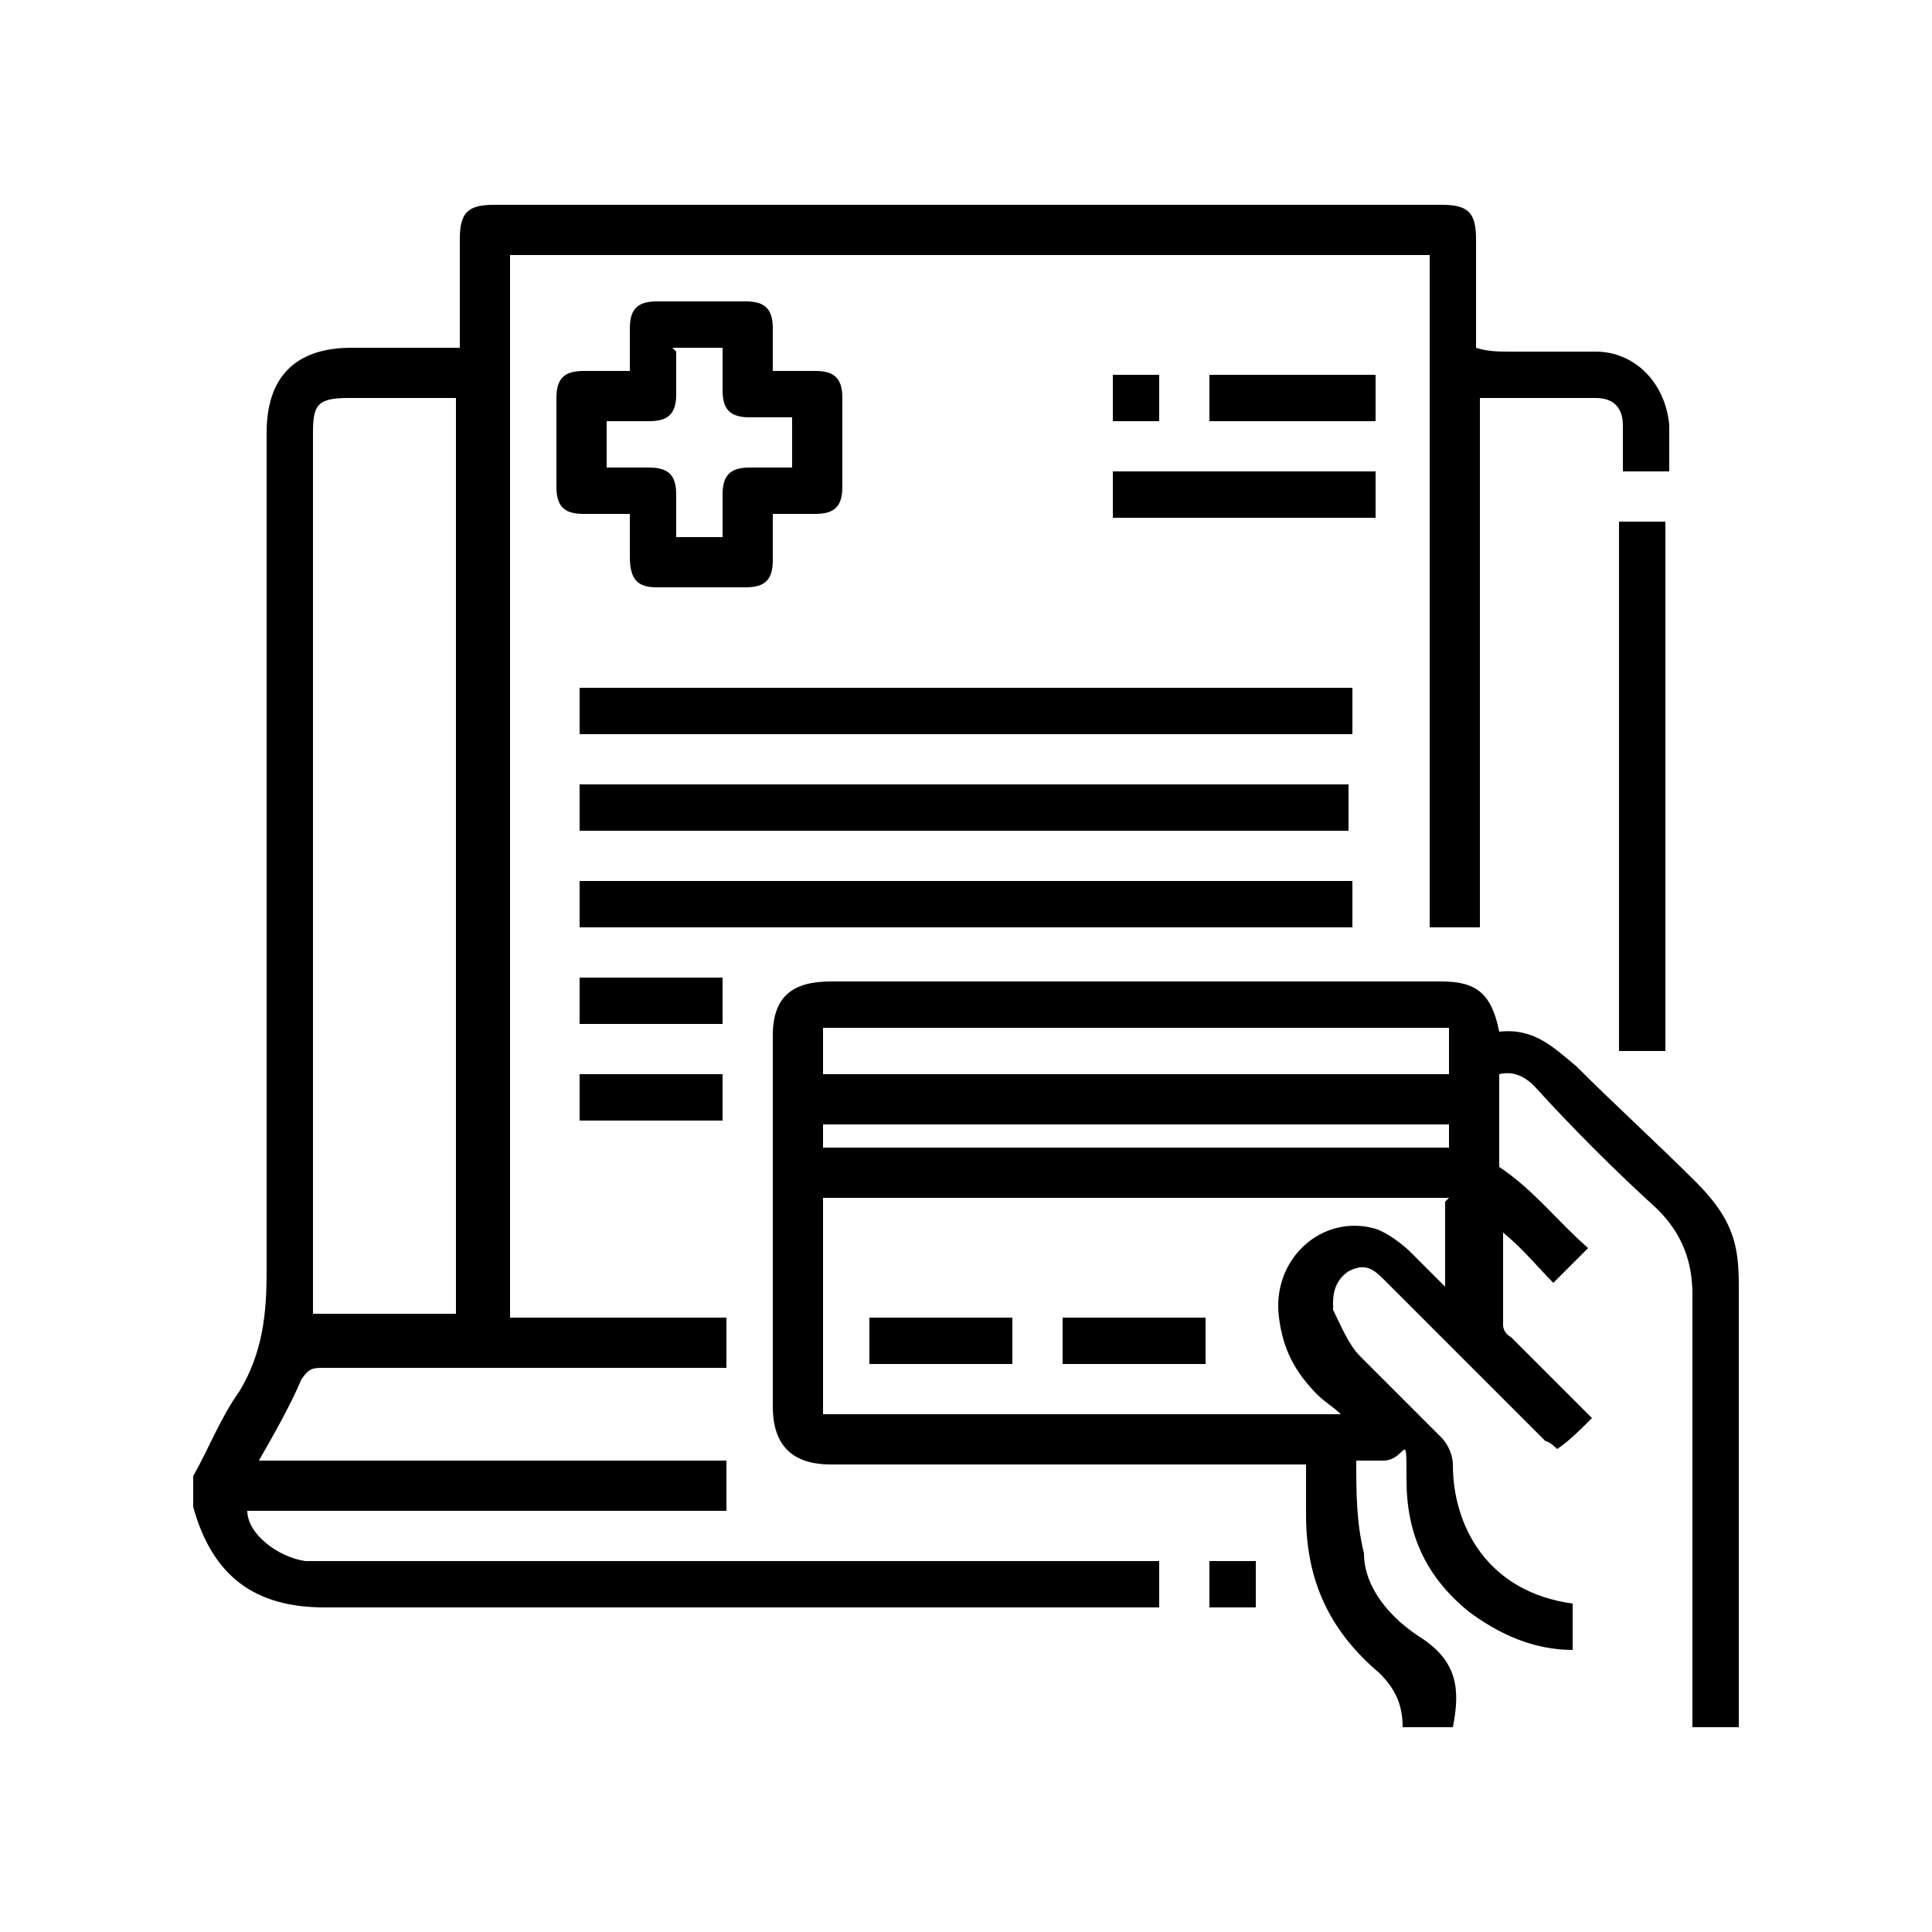
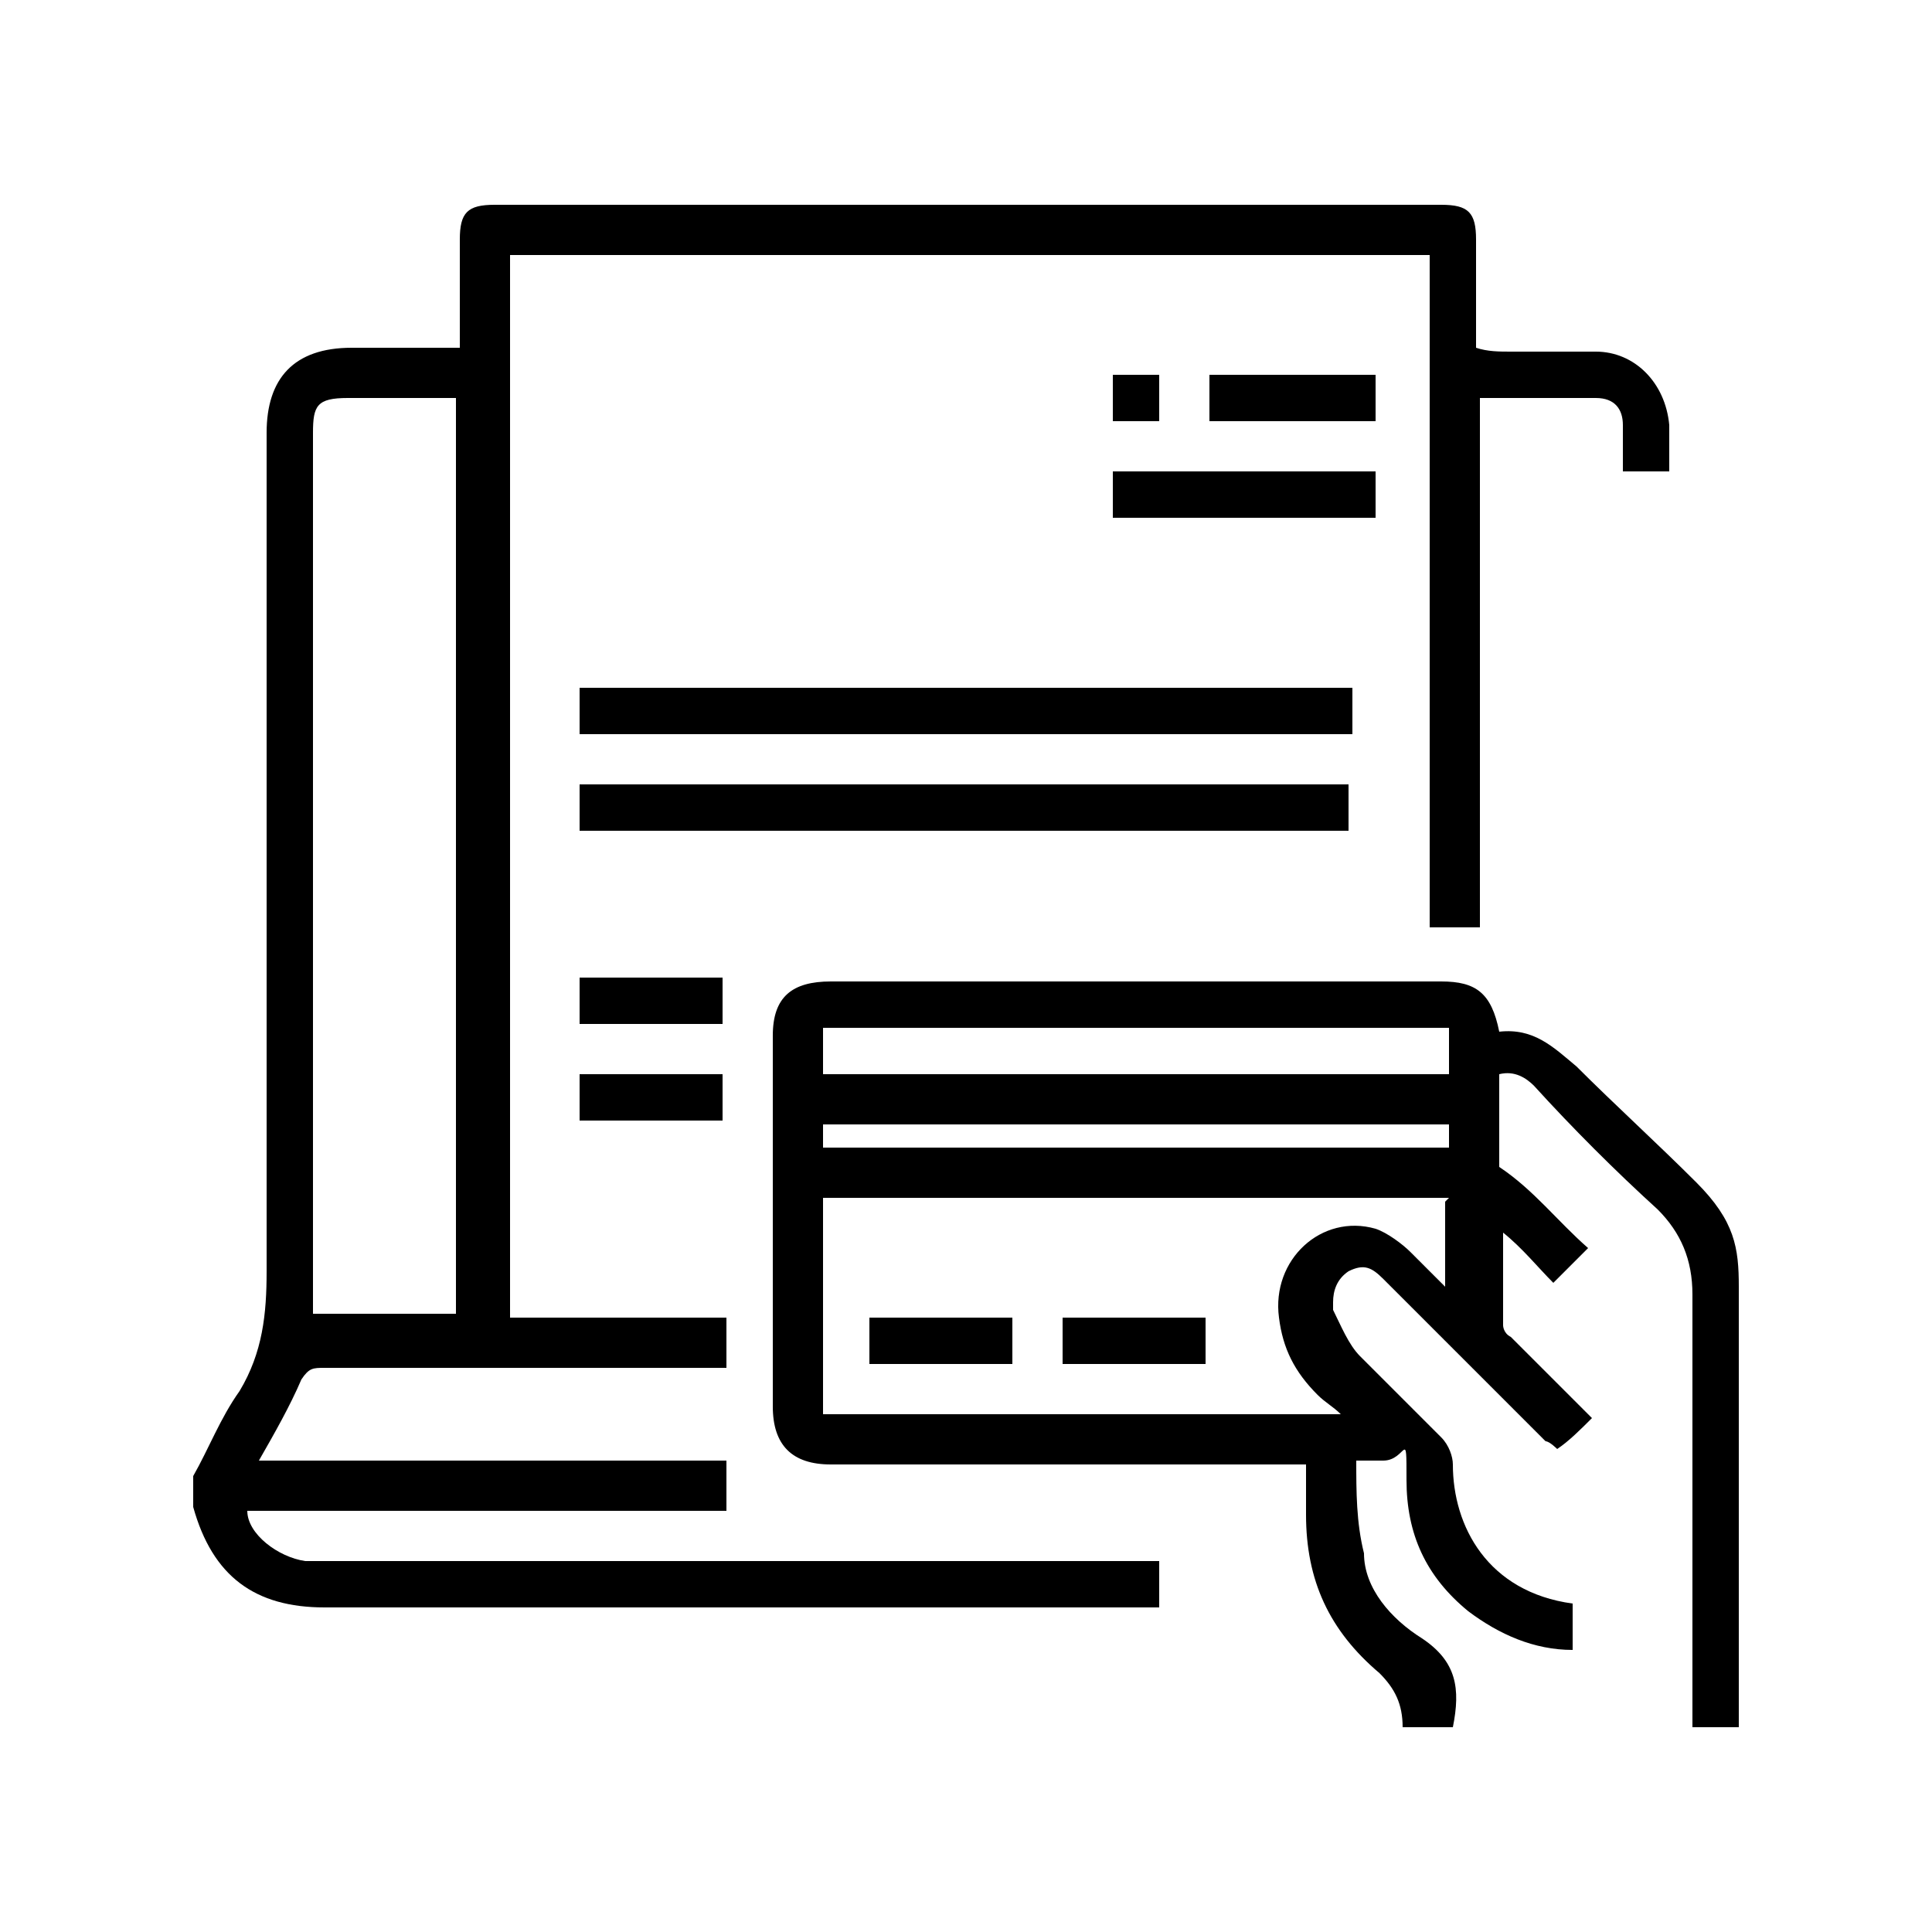
<svg xmlns="http://www.w3.org/2000/svg" viewBox="0 0 50 50">
  <g>
    <g id="Layer_1">
      <g id="Layer_1-2" data-name="Layer_1">
        <g>
          <path d="M5,38.2c.4-.7.7-1.5,1.2-2.2.6-1,.7-2,.7-3.1V11.2c0-1.4.7-2.2,2.2-2.2h2.8v-2.8c0-.7.2-.9.9-.9h24.5c.7,0,.9.2.9.9v2.8h0c.3.1.6.1.9.1h2.2c1,0,1.8.8,1.9,1.9v1.2h-1.2v-1.2c0-.4-.2-.7-.7-.7h-3v13.7h-1.3V6.6H13.2v27.5h5.6v1.3h-10.4c-.3,0-.4,0-.6.3-.3.7-.7,1.4-1.1,2.1h12.1v1.3H6.4c0,.6.8,1.2,1.5,1.3h22.1v1.2H8.4c-1.8,0-2.9-.8-3.4-2.6h0v-.7h0ZM11.8,34.1V10.3h-2.8c-.8,0-.9.2-.9.9v22.8h3.7Z" />
          <path d="M37.4,44.7h-1.1c0-.6-.2-1-.6-1.4-1.3-1.1-1.9-2.4-1.9-4.1v-1.3h-12.3c-1,0-1.5-.5-1.5-1.5v-9.6c0-1,.5-1.4,1.5-1.4h15.8c.9,0,1.3.3,1.5,1.3.9-.1,1.4.4,2,.9,1,1,2.1,2,3.1,3s1.1,1.7,1.1,2.7v11.4h-1.2v-11.2c0-.9-.3-1.6-.9-2.2-1.1-1-2.2-2.1-3.2-3.2-.2-.2-.5-.4-.9-.3v2.4c.9.6,1.5,1.4,2.3,2.1l-.9.9c-.4-.4-.8-.9-1.3-1.3h0v2.4c0,0,0,.2.2.3l2.1,2.1c-.3.3-.6.6-.9.8,0,0-.2-.2-.3-.2l-4.2-4.2c-.3-.3-.5-.4-.9-.2-.3.2-.4.5-.4.8v.2c.2.4.4.9.7,1.2l2.1,2.1c.2.2.3.5.3.7,0,1.6.9,3.3,3.1,3.6v1.2c-1,0-1.9-.4-2.7-1-1.1-.9-1.6-2-1.6-3.4s0-.5-.6-.5h-.7c0,.8,0,1.6.2,2.4,0,.9.7,1.7,1.5,2.2.9.6,1,1.3.8,2.3h-.2ZM37.5,31h-16.2v5.6h13.4c-.2-.2-.4-.3-.6-.5-.6-.6-.9-1.2-1-2-.2-1.5,1.1-2.7,2.5-2.3.3.1.7.4.9.6l.9.9v-2.2h0ZM21.3,27.8h16.2v-1.2h-16.2v1.2ZM37.5,29.1h-16.2v.6h16.2v-.6Z" />
-           <path d="M20,13.4v1.1c0,.5-.2.7-.7.7h-2.3c-.5,0-.7-.2-.7-.8v-1.1h-1.2c-.5,0-.7-.2-.7-.7v-2.3c0-.5.2-.7.7-.7h1.2v-1.1c0-.5.2-.7.7-.7h2.3c.5,0,.7.2.7.7v1.1h1.1c.5,0,.7.2.7.7v2.3c0,.5-.2.7-.7.7h-1.1ZM17.5,9.1v1.1c0,.5-.2.7-.7.7h-1.1v1.2h1.1c.5,0,.7.2.7.7v1.1h1.2v-1.1c0-.5.2-.7.7-.7h1.1v-1.3h-1.1c-.5,0-.7-.2-.7-.7v-1.1h-1.3,0Z" />
          <path d="M35,17.8v1.2H15v-1.2h20Z" />
          <path d="M15,21.5v-1.2h19.9v1.2H15Z" />
-           <path d="M15,24v-1.2h20v1.2H15Z" />
-           <path d="M43.1,27.2h-1.2v-13.7h1.2v13.7Z" />
          <path d="M28.8,13.4v-1.2h6.8v1.2h-6.8Z" />
          <path d="M31.3,10.9v-1.2h4.3v1.2h-4.3Z" />
          <path d="M15,25.3h3.7v1.2h-3.7s0-1.2,0-1.2Z" />
          <path d="M18.7,27.8v1.2h-3.7v-1.2h3.7Z" />
          <path d="M28.8,9.7h1.2v1.2h-1.2v-1.2Z" />
-           <path d="M32.5,41.6h-1.2v-1.2h1.2v1.2Z" />
          <path d="M22.5,34.1h3.7v1.2h-3.7v-1.2Z" />
          <path d="M27.5,34.1h3.7v1.2h-3.7v-1.2Z" />
        </g>
      </g>
    </g>
  </g>
</svg>